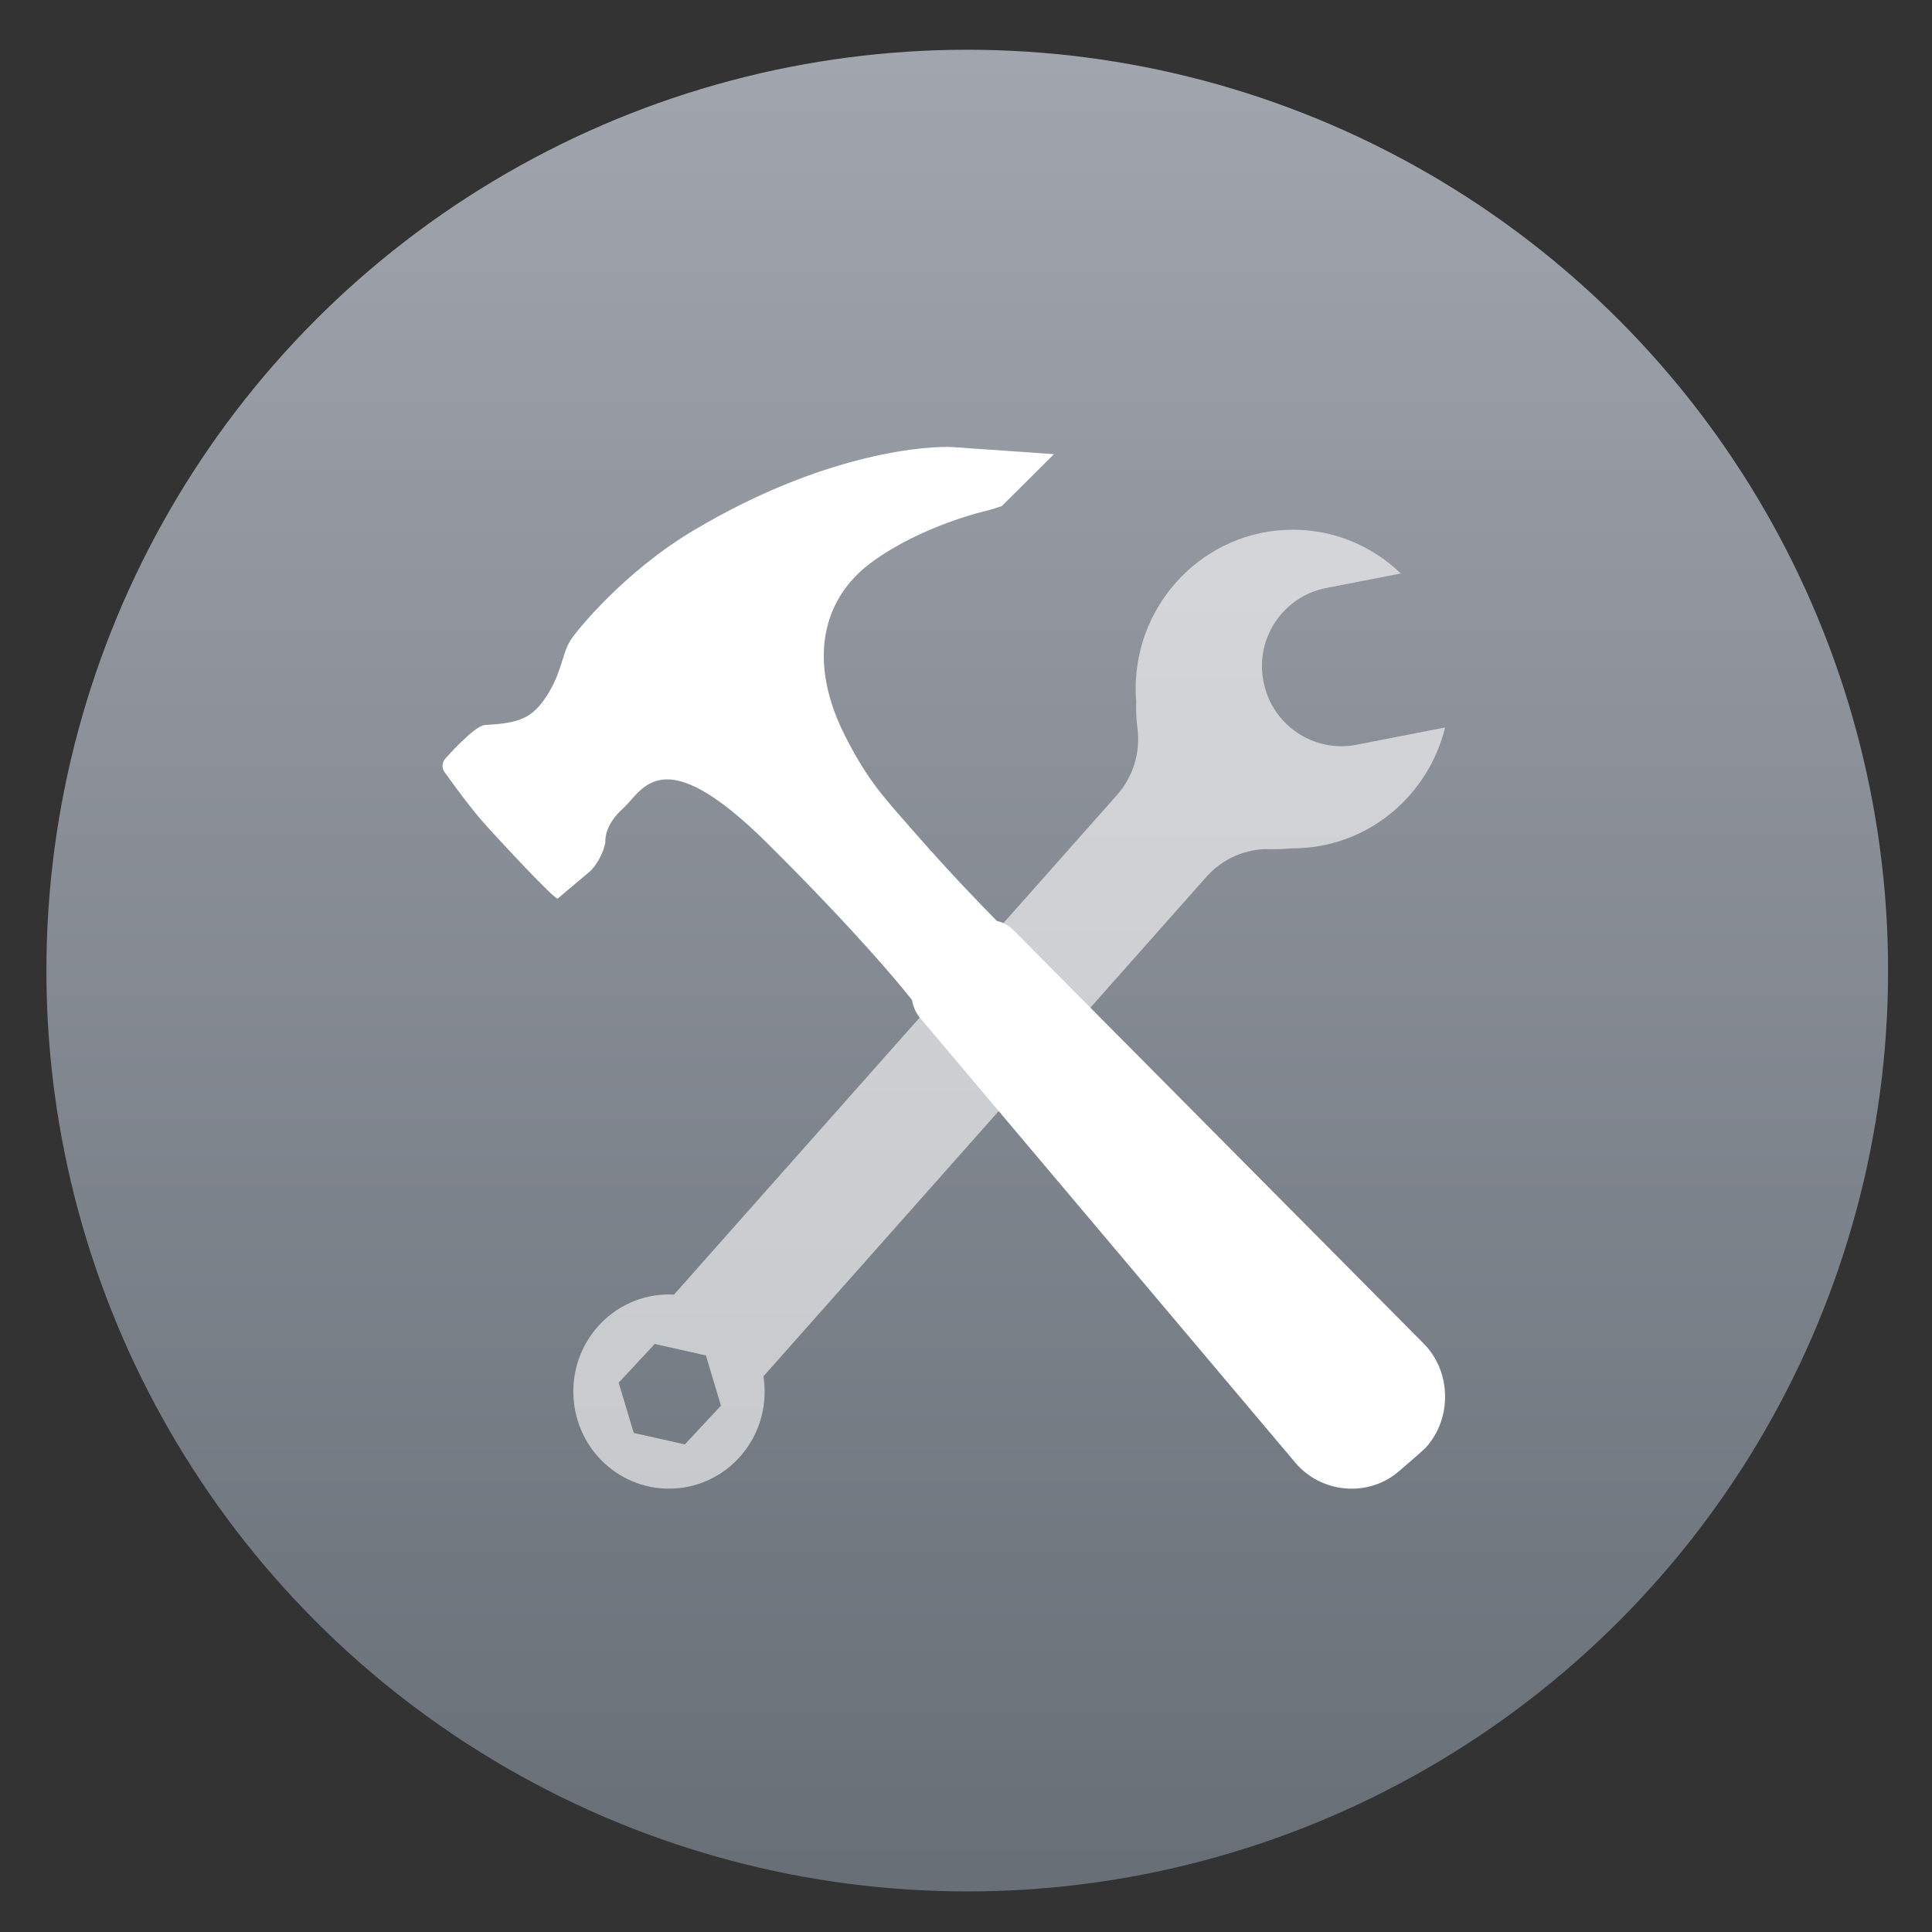
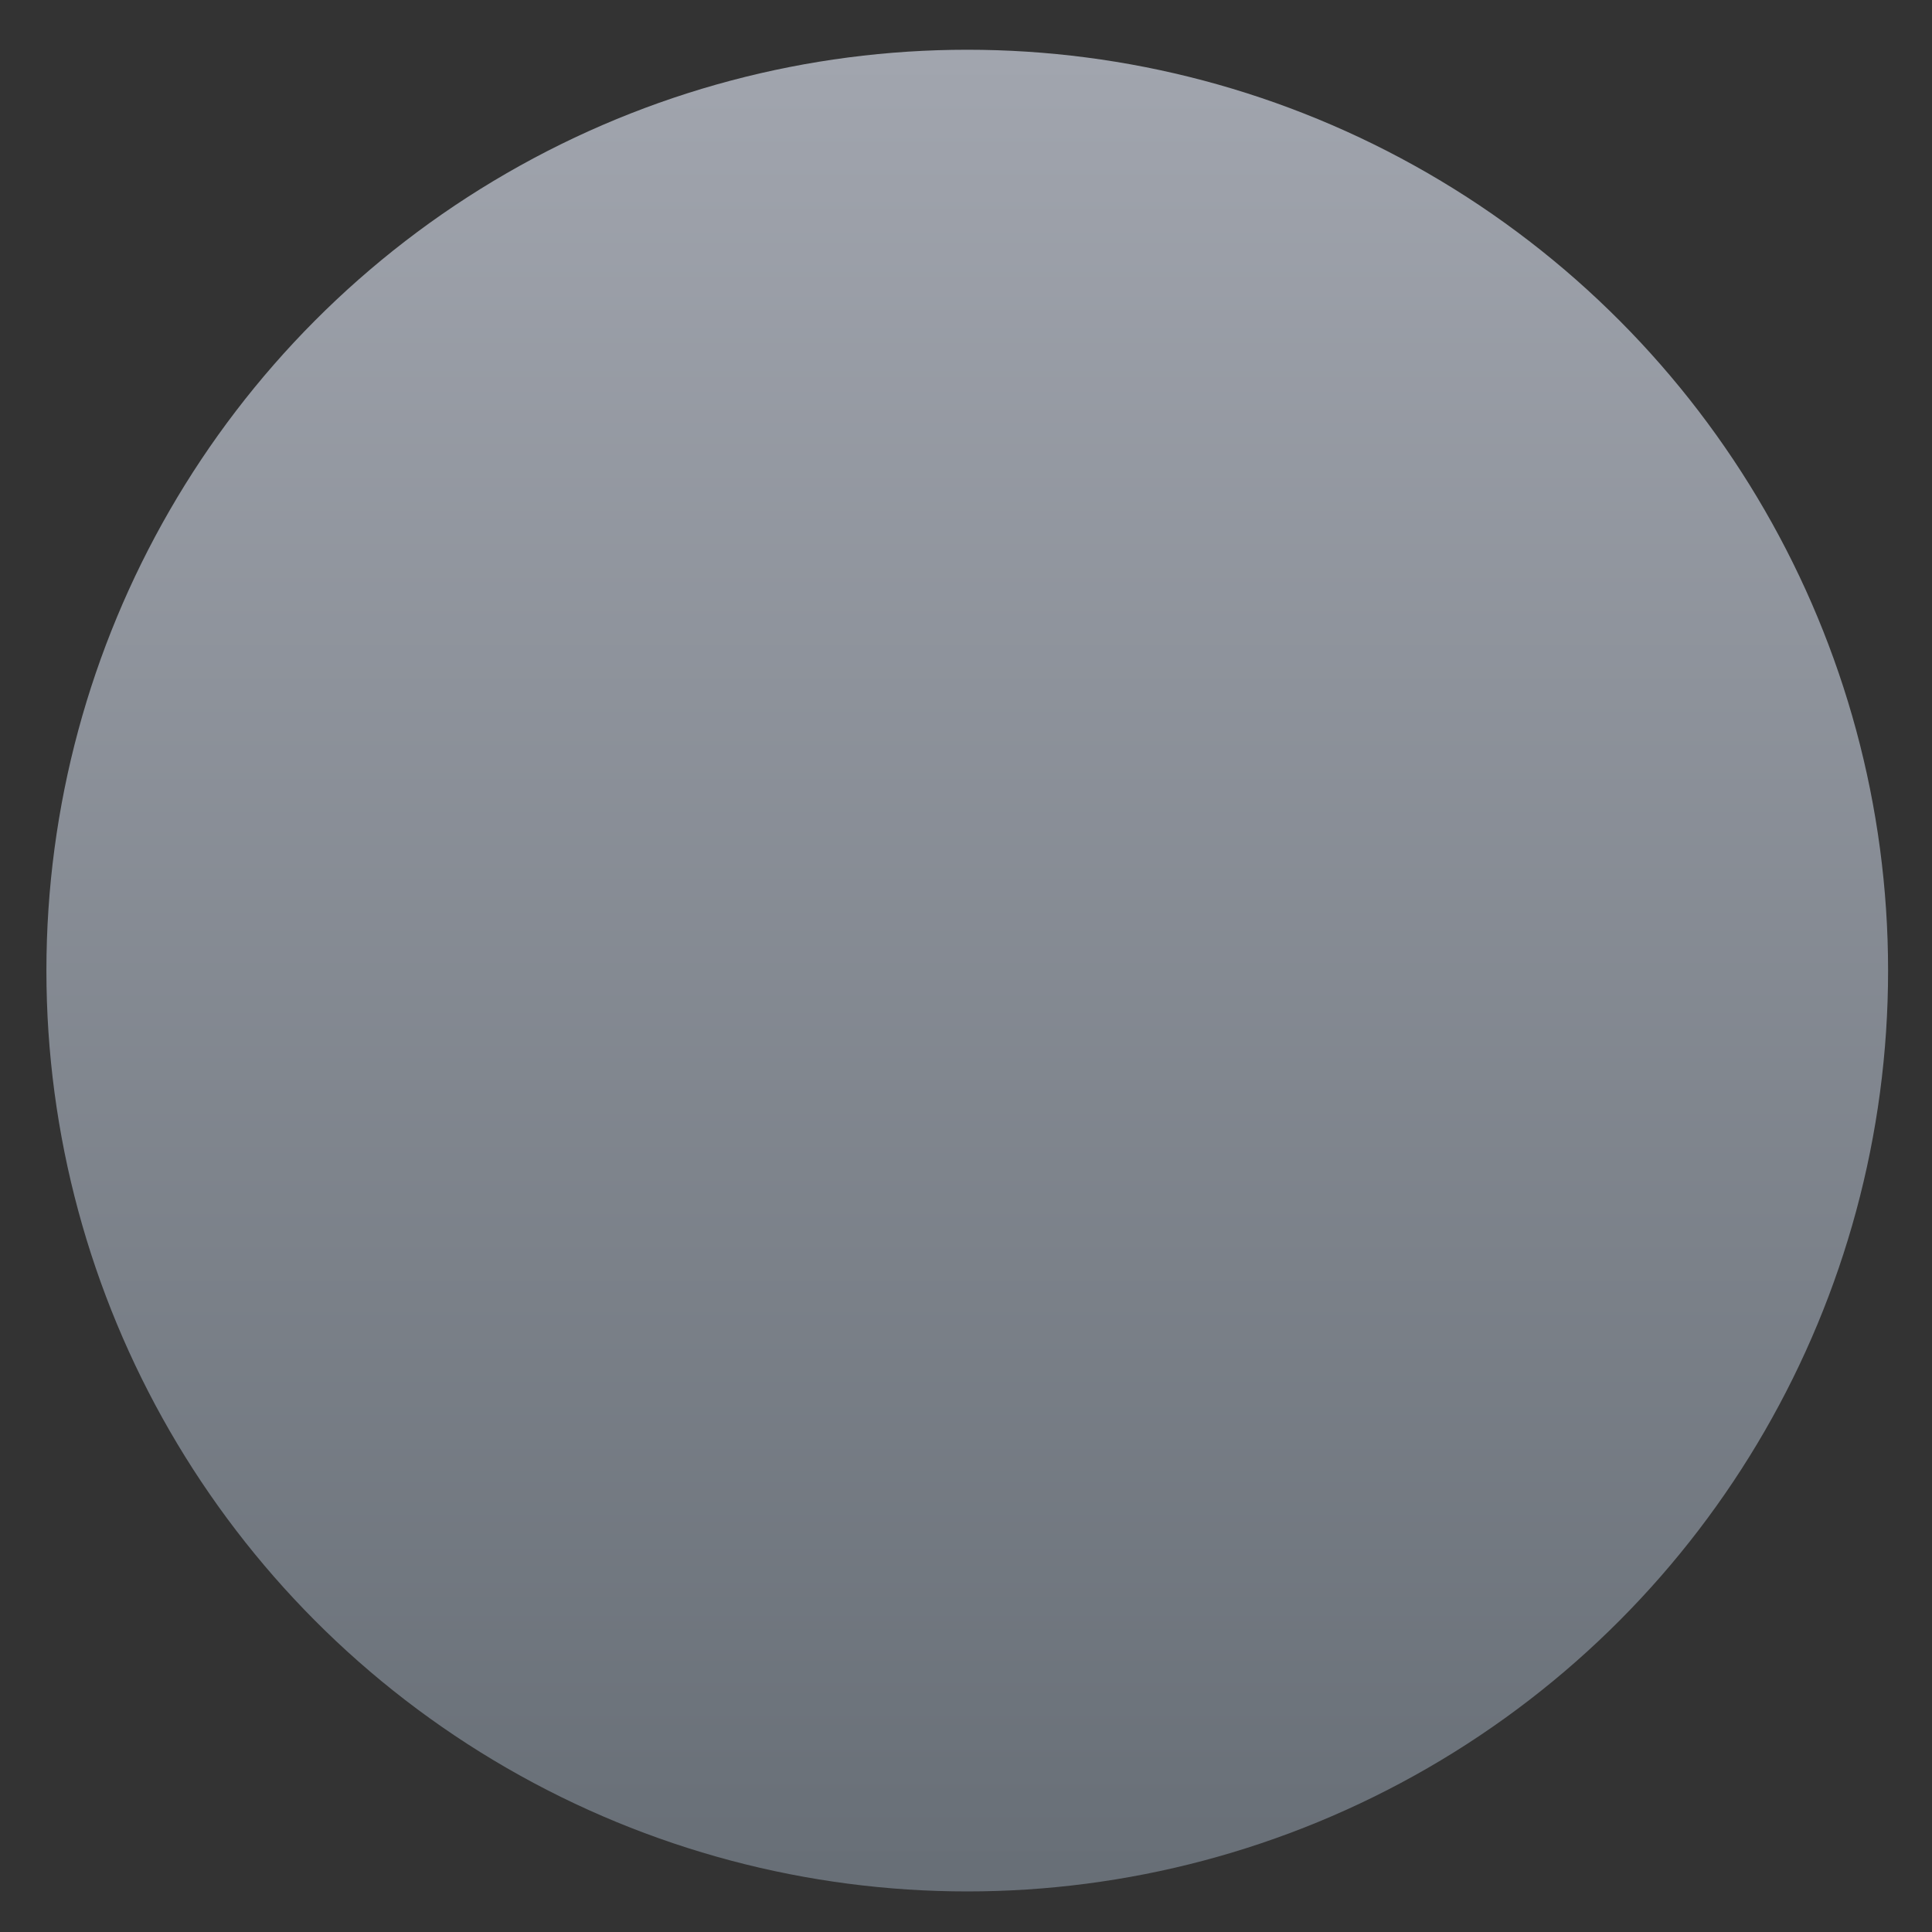
<svg xmlns="http://www.w3.org/2000/svg" clip-rule="evenodd" fill-rule="evenodd" stroke-linejoin="round" stroke-miterlimit="2" viewBox="0 0 48 48">
  <rect x="0" y="0" width="48" height="48" fill="#333333" stroke="none" />
  <linearGradient id="a" x2="1" gradientTransform="matrix(0 -45.756 45.756 0 80.02 46.8)" gradientUnits="userSpaceOnUse">
    <stop stop-color="#686f77" offset="0" />
    <stop stop-color="#a1a5ae" offset="1" />
  </linearGradient>
  <circle cx="24.031" cy="24.114" r="22.878" fill="url(#a)" />
  <g transform="matrix(1.083 0 0 1.083 -2.002 -2.002)" fill="#fff" fill-rule="nonzero">
-     <path d="m31.316 14.006c-1.986.106-3.514 1.824-3.41 3.84.002.031.006.061.008.092-.008.208.003.417.029.625.071.552-.103 1.109-.47 1.523l-1.932 2.18-8.23 9.281c-.102-.003-.179-.003-.231 0-1.21.064-2.14 1.11-2.076 2.34.063 1.23 1.094 2.174 2.307 2.109 1.212-.064 2.139-1.11 2.076-2.34-.003-.053-.01-.131-.024-.234l8.207-9.254 1.955-2.205c.367-.414.897-.648 1.446-.635.163.004.327 0 .49-.017.077 0 .154-.002.232-.006 1.622-.087 2.935-1.248 3.307-2.768l-2.033.397c-.986.191-1.939-.455-2.131-1.442l-.004-.017c-.192-.988.454-1.945 1.439-2.137l1.713-.334c-.691-.667-1.64-1.053-2.668-.998zm-14.447 18.674 1.174.263.344 1.153-.828.888-1.172-.263-.346-1.153z" fill-opacity=".6" />
-     <path d="m25.095 23.184 9.412 9.485c.641.646.657 1.721.048 2.392-.186.176-.648.568-.648.568-.705.574-1.757.469-2.343-.226l-8.612-10.208c-.099-.117-.158-.258-.179-.403-.258-.328-1.259-1.551-3.324-3.601-2.44-2.421-2.857-1.199-3.308-.796-.45.402-.405.775-.405.775-.039.229-.197.537-.374.686l-.719.606c-.067.033-1.319-1.314-1.716-1.759-.341-.383-.885-1.149-.885-1.149-.062-.087-.054-.218.017-.296 0 0 .666-.762.913-.777.723-.044 1.057-.112 1.412-.657.355-.544.355-.973.553-1.288.131-.21 1.226-1.57 2.828-2.523 3.072-1.828 5.456-1.941 5.95-1.907l2.313.161-1.198 1.191c-.099.036-.261.086-.362.111 0 0-1.462.327-2.622 1.177s-1.476 2.31-.589 4.028c.52 1.008.859 1.355 1.571 2.169.832.951 1.57 1.71 1.891 2.033.138.031.269.101.376.208z" />
-   </g>
+     </g>
</svg>